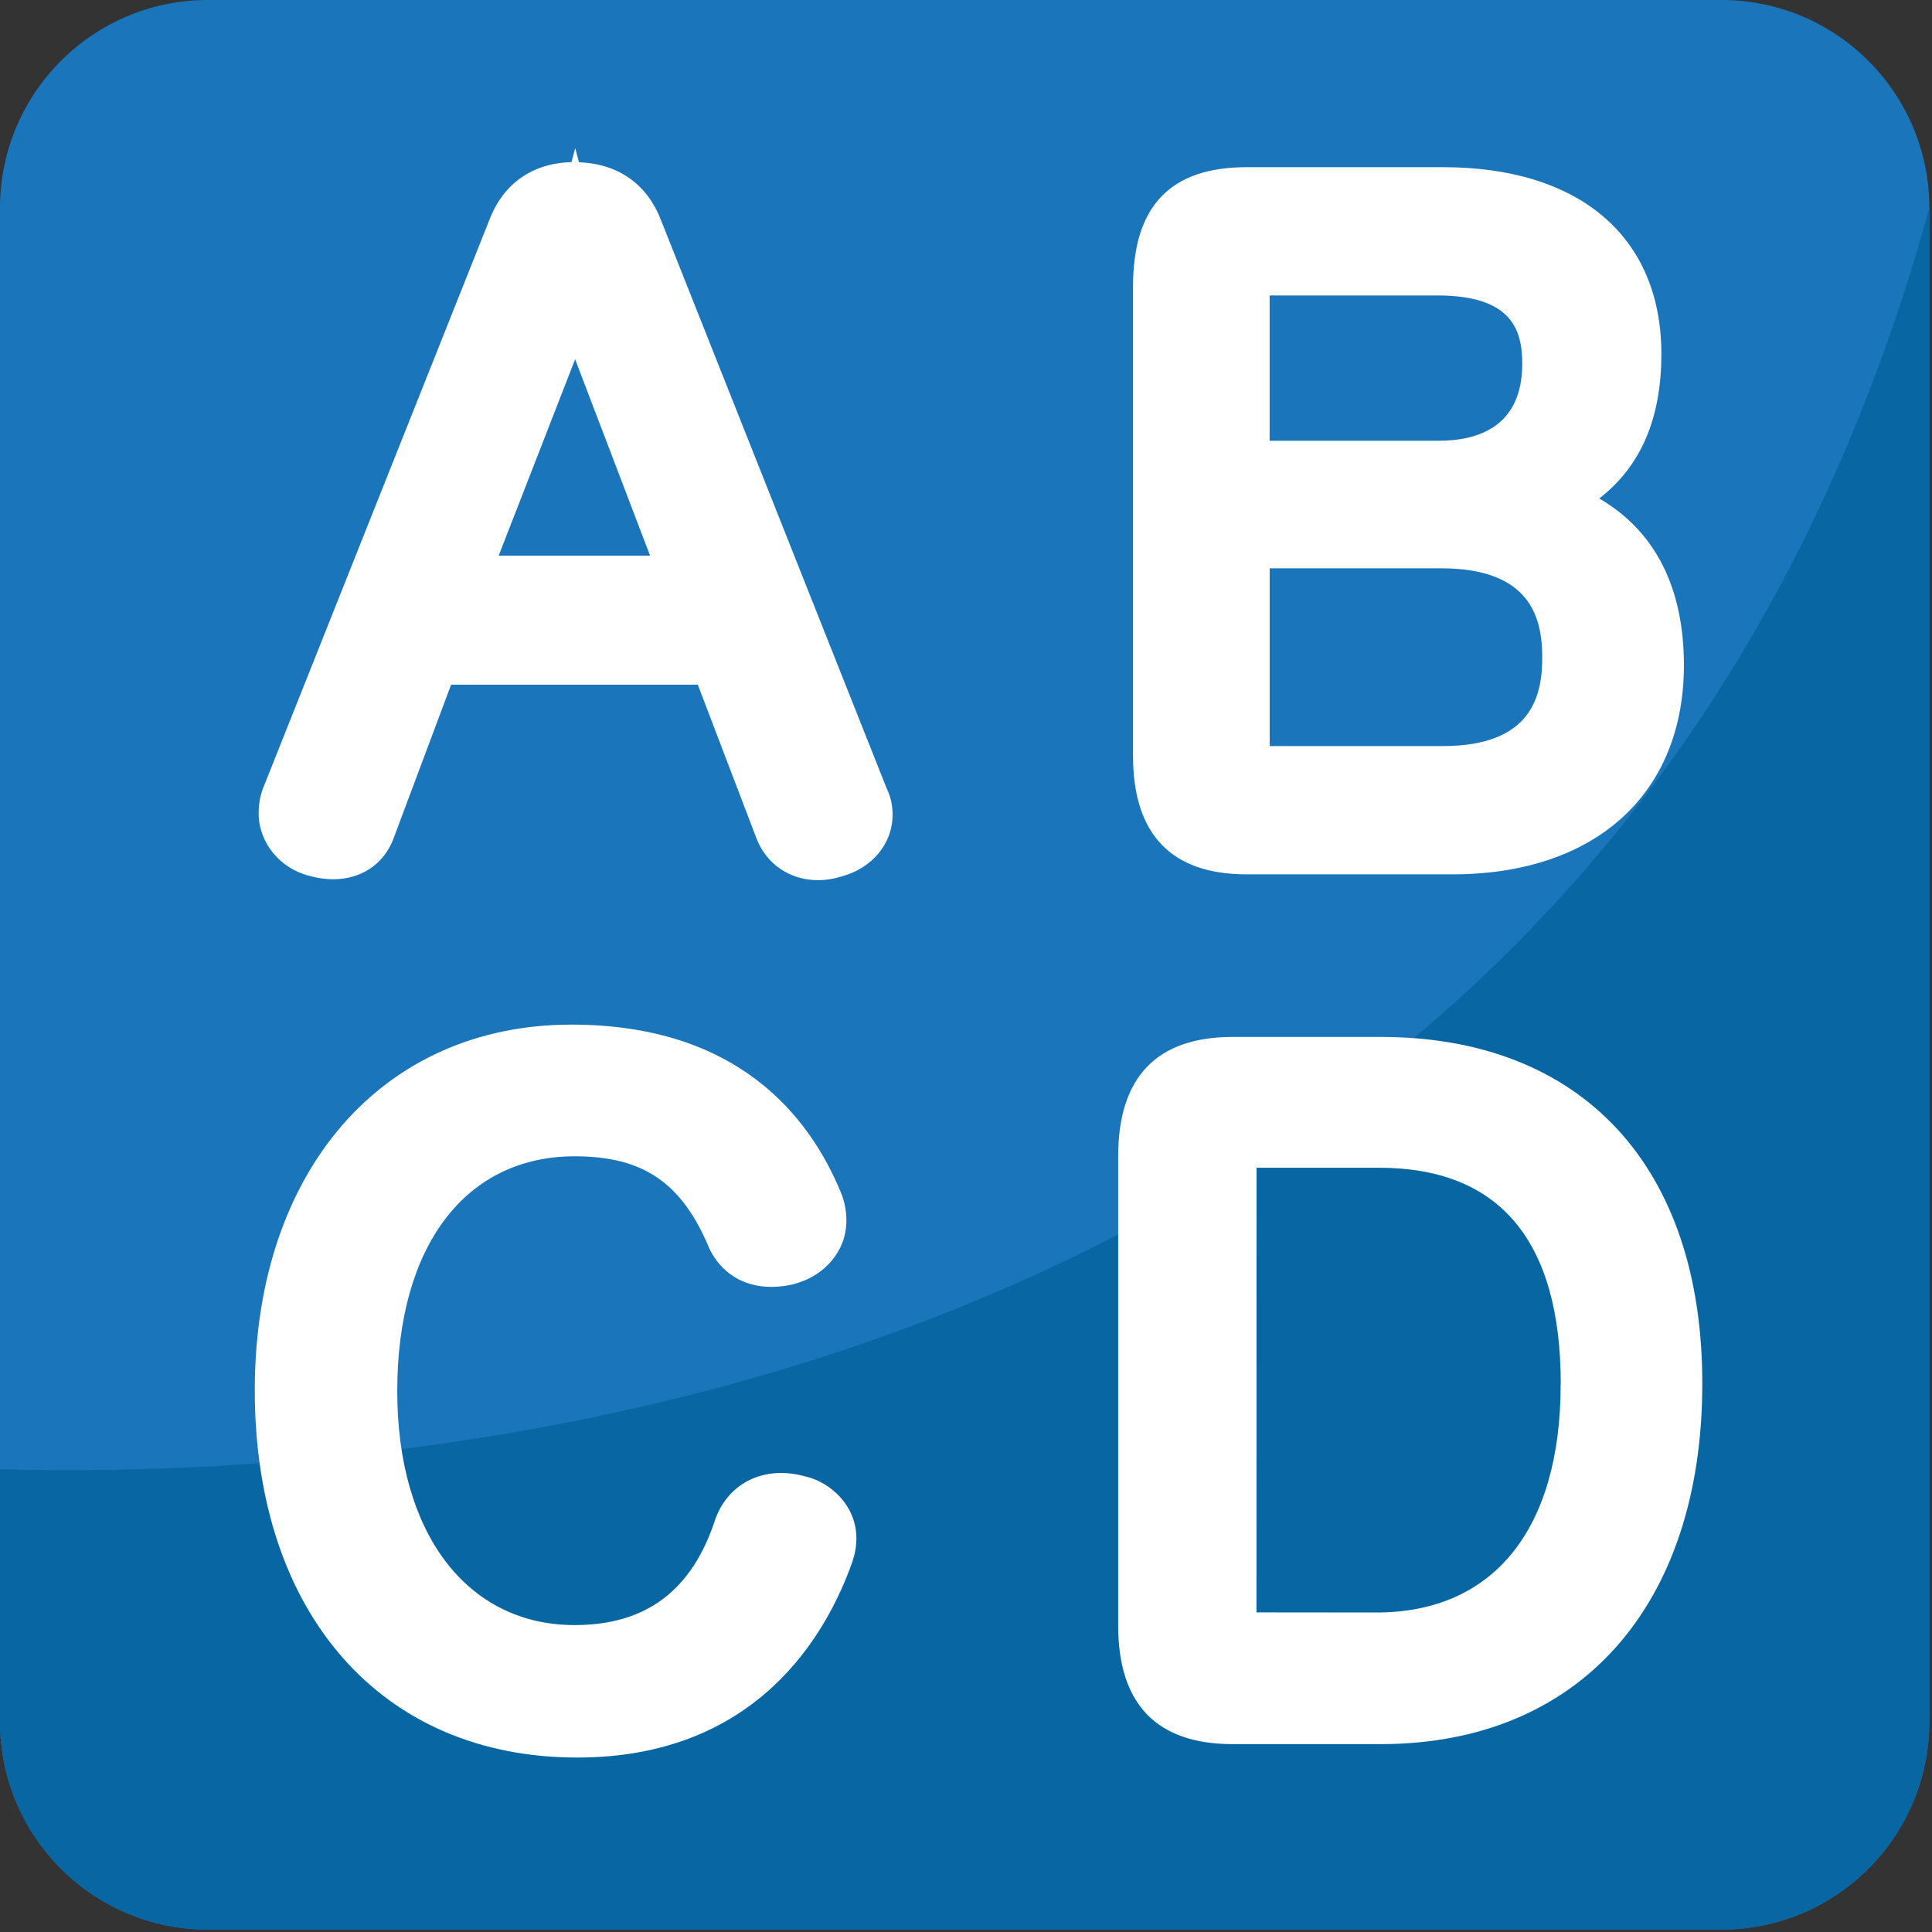
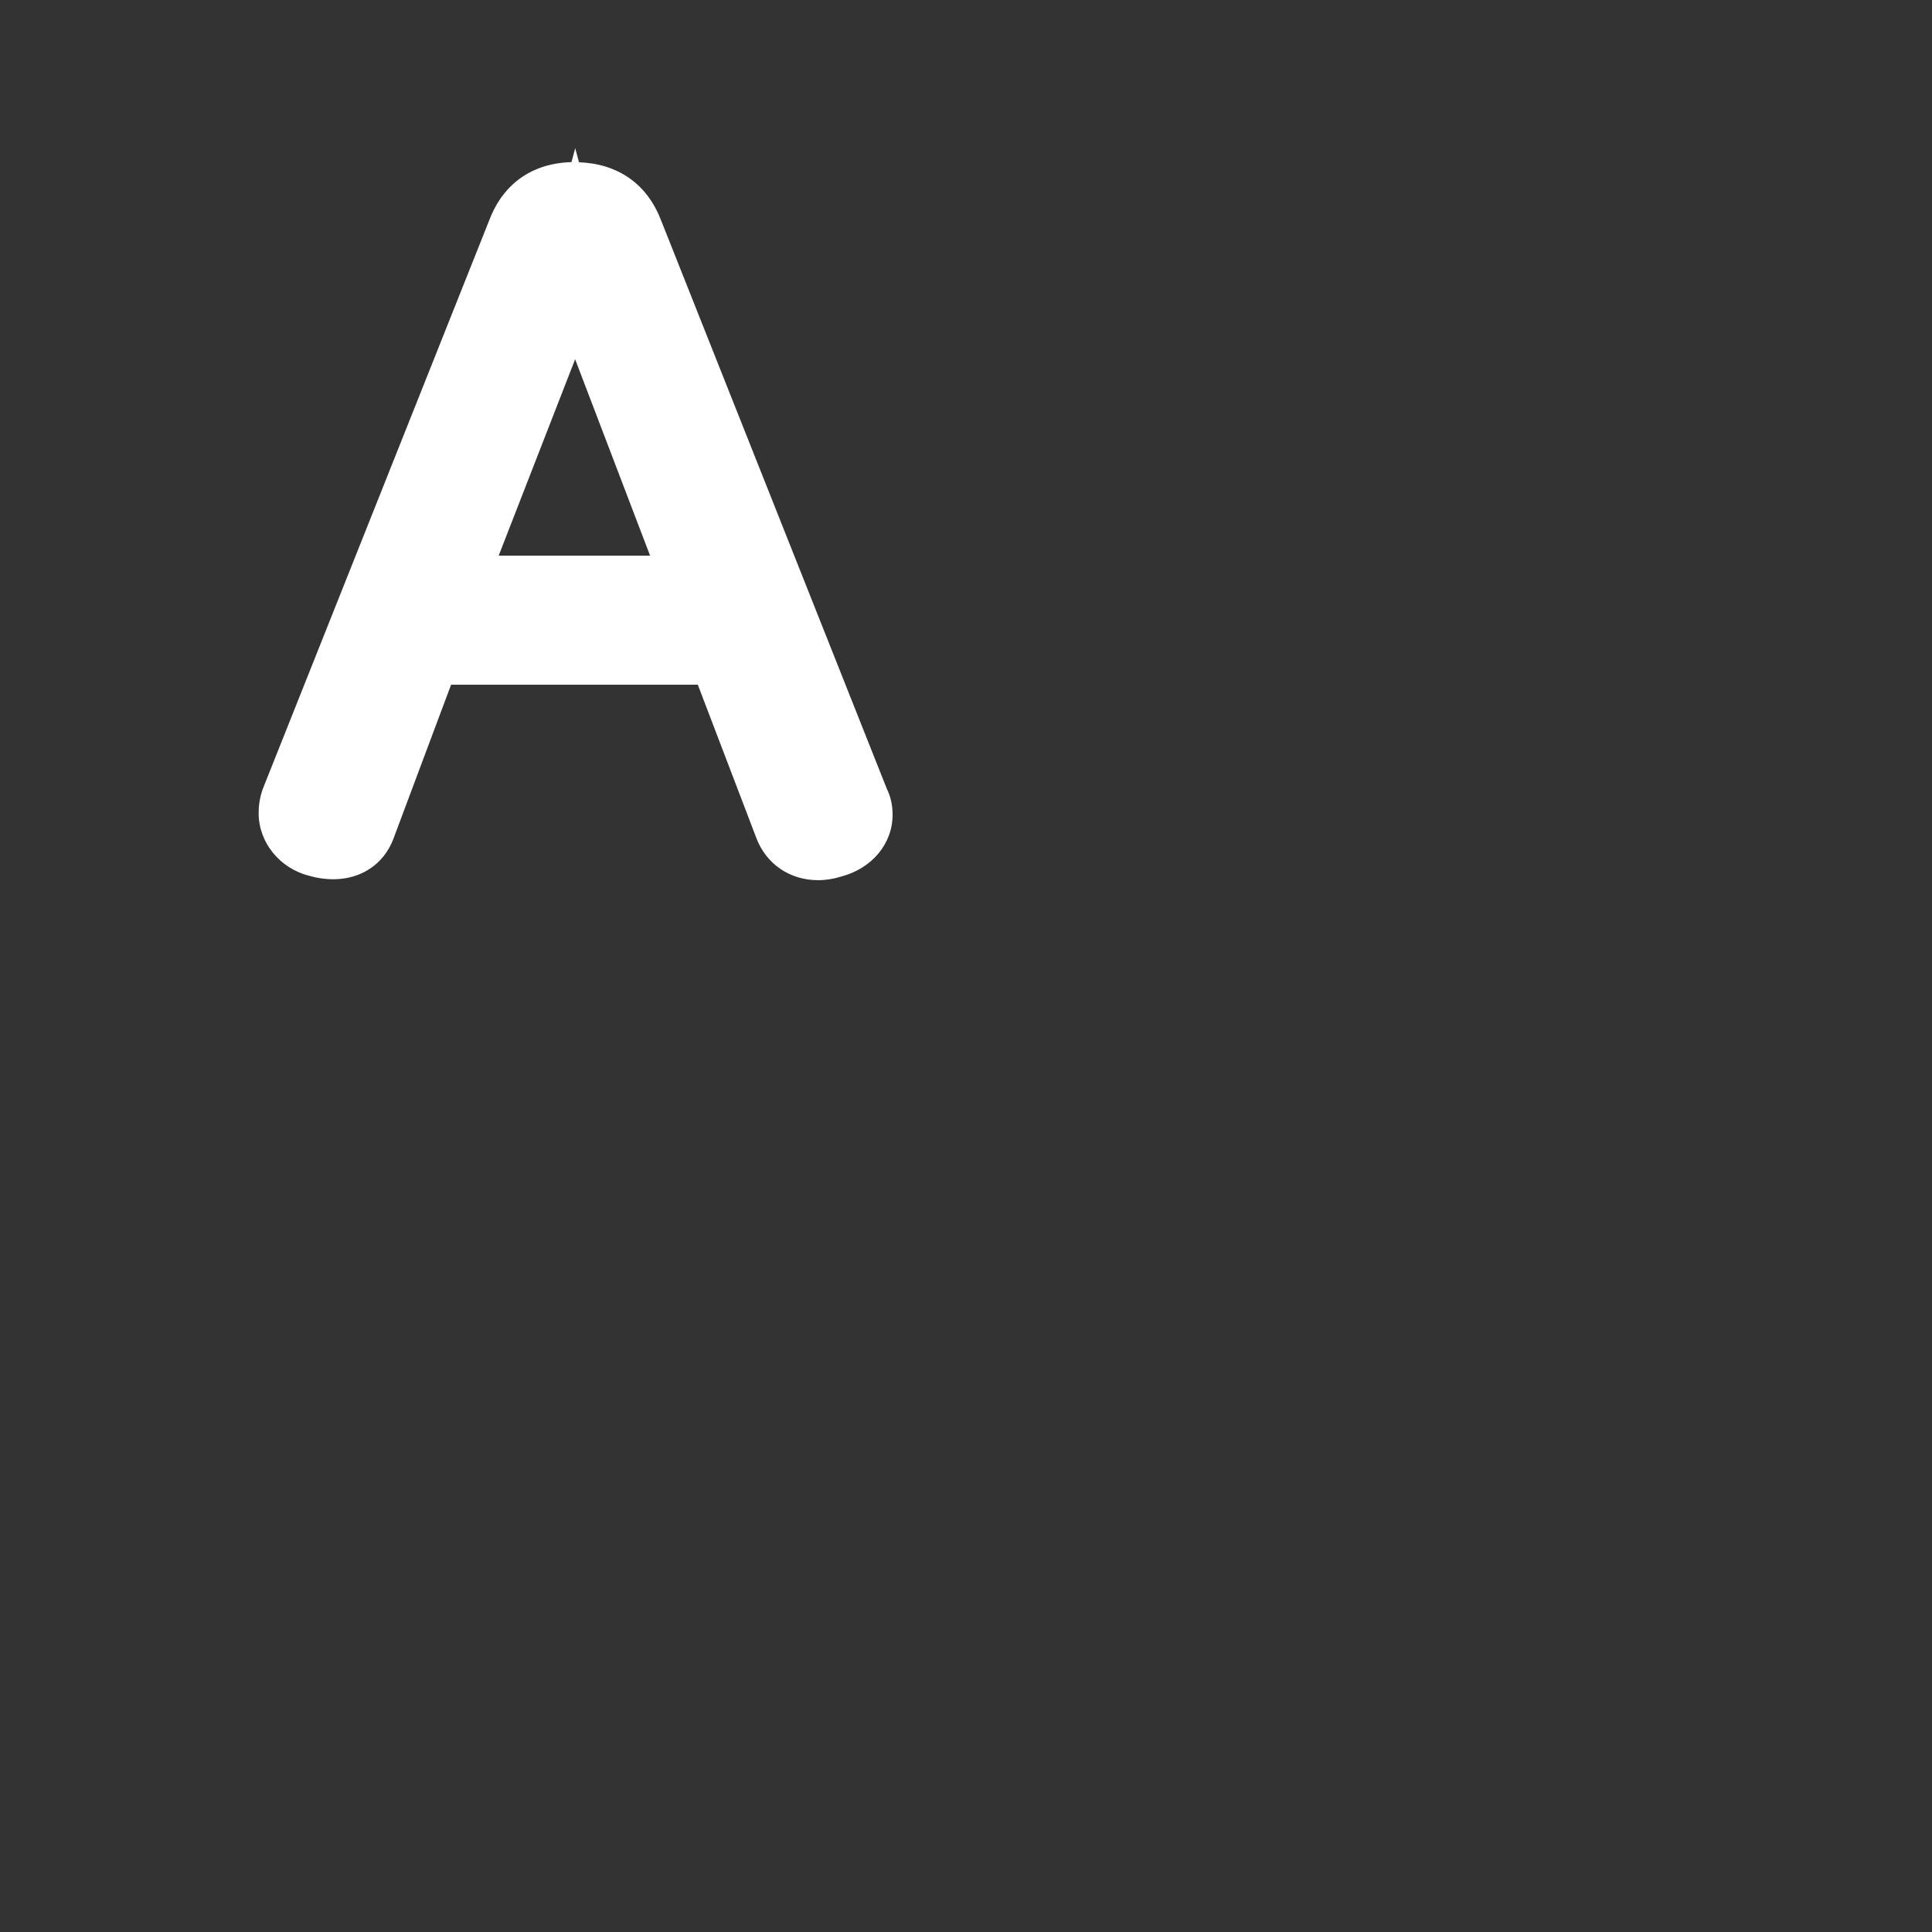
<svg xmlns="http://www.w3.org/2000/svg" viewBox="0 0 64 64" enable-background="new 0 0 64 64">
  <rect x="0" y="0" width="64" height="64" fill="#333333" stroke="none" />
-   <path fill="#1b75bb" d="M63.912,57.025c0,3.809-3.08,6.895-6.887,6.895H6.885C3.083,63.92,0,60.834,0,57.025V6.891    C0,3.086,3.083,0,6.885,0h50.14c3.807,0,6.887,3.086,6.887,6.891V57.025z" />
-   <path fill="#0867a3" d="M0,48.669v8.356c0,3.809,3.083,6.895,6.885,6.895h50.14c3.807,0,6.887-3.086,6.887-6.895V6.891    C53.001,46.537,13.765,49.05,0,48.669z" />
  <g fill="#fff">
    <path d="m21.898 7.299c-.456-1.198-1.42-1.876-2.719-1.924l-.124-.467-.124.463c-1.296.033-2.26.713-2.719 1.912l-7.515 18.872c-.092.278-.129.518-.129.781 0 .974.699 1.83 1.676 2.076 1.284.363 2.417-.159 2.812-1.29l1.887-5.04h8.173l1.932 5.06c.322.872 1.107 1.415 2.05 1.415.259 0 .518-.041.77-.121 1.021-.271 1.7-1.088 1.7-2.046 0-.314-.059-.589-.193-.866l-7.477-18.827m-.359 11.11h-5.02l2.533-6.506 2.483 6.506" />
-     <path d="m52.977 16.513c1.38-1.07 2.058-2.652 2.058-4.789 0-3.875-2.703-6.186-7.234-6.186h-6.502c-2.535 0-3.766 1.293-3.766 3.956v15.541c0 2.608 1.269 3.929 3.766 3.929h6.807c4.732 0 7.676-2.656 7.676-6.932-.002-2.58-.964-4.449-2.805-5.519m-5.233 2.313c2.996 0 3.345 1.688 3.345 2.957 0 1.258-.343 2.931-3.289 2.931h-5.741v-5.888h5.685m-.084-4.225h-5.602v-4.814h5.549c2.485 0 2.819 1.148 2.819 2.267 0 2.105-1.503 2.547-2.766 2.547" />
-     <path d="m26.691 48.913c-1.343-.385-2.551.188-2.994 1.409-.766 2.362-2.291 3.511-4.659 3.511-3.571 0-5.879-3.043-5.879-7.752 0-4.798 2.255-7.777 5.879-7.777 2.264 0 3.55.869 4.457 3.047.384.812 1.13 1.278 2.046 1.278.369 0 .699-.058.971-.16.76-.254 1.526-.981 1.526-2.037 0-.325-.063-.641-.181-.923-1.042-2.541-3.434-5.567-8.929-5.567-6.275 0-10.488 4.869-10.488 12.11 0 7.392 4.194 12.169 10.682 12.169 5.935 0 8.255-4.053 9.113-6.484.092-.277.134-.517.134-.78 0-1.087-.866-1.857-1.678-2.046" />
-     <path d="m45.74 34.35h-4.906c-2.517 0-3.793 1.33-3.793 3.956v15.541c0 2.606 1.276 3.929 3.793 3.929h4.906c6.569 0 10.651-4.576 10.651-11.947 0-7.188-3.984-11.479-10.651-11.479m5.959 11.506c0 4.805-2.226 7.56-6.1 7.56l-3.977-.004.002-14.729h4.058c3.988 0 6.02 2.414 6.02 7.173" />
  </g>
</svg>